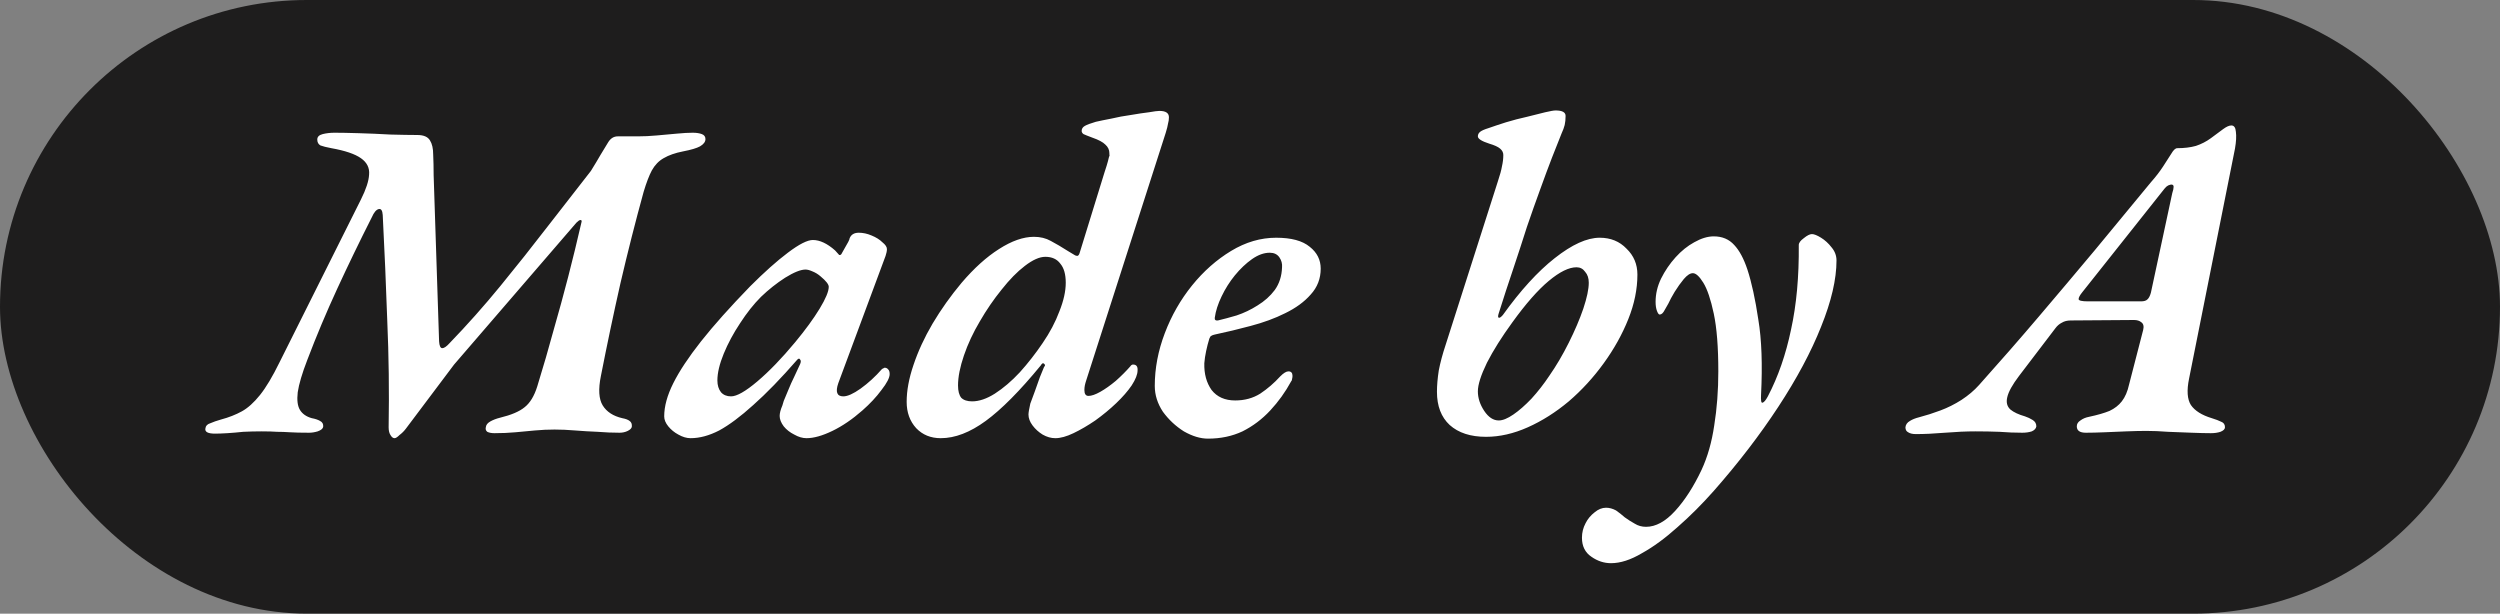
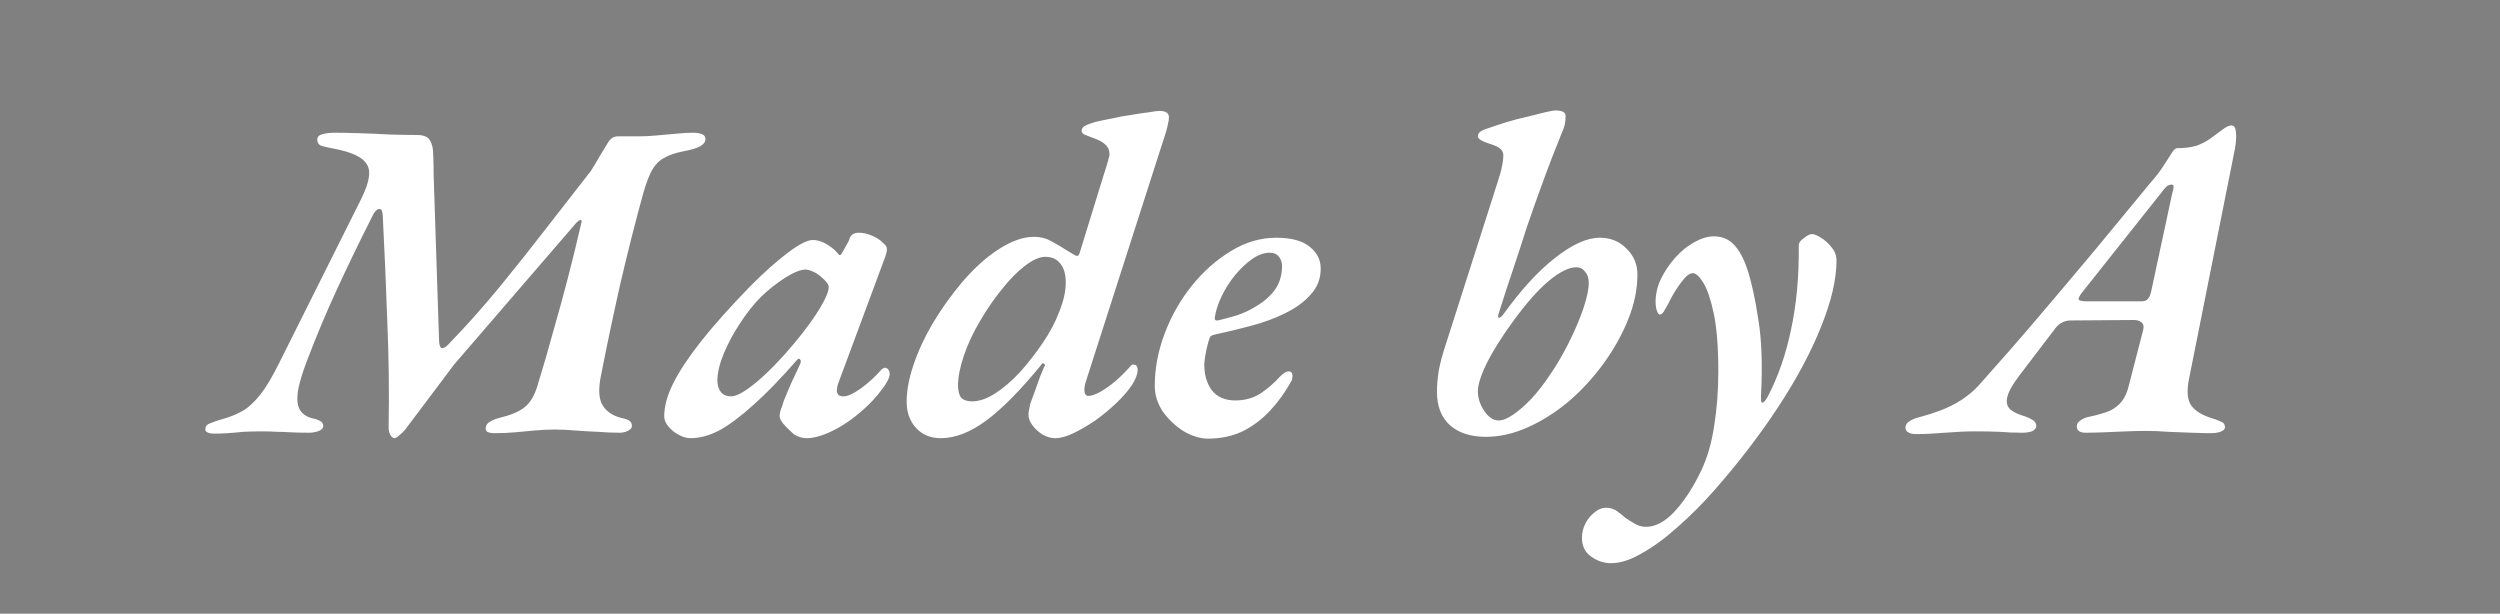
<svg xmlns="http://www.w3.org/2000/svg" width="110" height="27" viewBox="0 0 110 27" fill="none">
  <rect x="0" y="0" width="110" height="27" fill="#808080" stroke="none" />
-   <rect width="110" height="27" rx="13.5" fill="#1E1D1D" />
-   <path d="M17.36 19.28C17.293 19.28 17.233 19.233 17.18 19.14C17.127 19.06 17.1 18.947 17.1 18.8C17.127 17.213 17.107 15.653 17.04 14.12C16.987 12.573 16.92 11.02 16.84 9.46C16.827 9.26 16.767 9.173 16.66 9.2C16.553 9.227 16.453 9.347 16.36 9.56C15.827 10.613 15.32 11.66 14.84 12.7C14.36 13.74 13.92 14.787 13.52 15.84C13.293 16.427 13.153 16.9 13.1 17.26C13.06 17.607 13.093 17.867 13.2 18.04C13.307 18.213 13.48 18.333 13.72 18.4C13.867 18.427 13.987 18.467 14.08 18.52C14.187 18.573 14.233 18.66 14.22 18.78C14.207 18.86 14.127 18.927 13.98 18.98C13.847 19.02 13.72 19.04 13.6 19.04C13.24 19.04 12.96 19.033 12.76 19.02C12.56 19.007 12.373 19 12.2 19C12.027 18.987 11.793 18.98 11.5 18.98C11.233 18.98 10.967 18.987 10.7 19C10.447 19.027 10.213 19.047 10 19.06C9.787 19.073 9.607 19.08 9.46 19.08C9.14 19.08 9 19 9.04 18.84C9.053 18.733 9.127 18.66 9.26 18.62C9.38 18.567 9.533 18.513 9.72 18.46C10.067 18.367 10.373 18.247 10.64 18.1C10.907 17.953 11.173 17.713 11.44 17.38C11.707 17.047 11.993 16.567 12.3 15.94L15.88 8.78C16.107 8.327 16.227 7.96 16.24 7.68C16.267 7.387 16.147 7.147 15.88 6.96C15.613 6.773 15.18 6.627 14.58 6.52C14.367 6.48 14.207 6.44 14.1 6.4C14.007 6.347 13.96 6.26 13.96 6.14C13.96 6.02 14.04 5.94 14.2 5.9C14.36 5.86 14.533 5.84 14.72 5.84C14.987 5.84 15.34 5.847 15.78 5.86C16.233 5.873 16.7 5.893 17.18 5.92C17.66 5.933 18.053 5.94 18.36 5.94C18.64 5.94 18.827 6.02 18.92 6.18C19.013 6.327 19.06 6.533 19.06 6.8C19.073 7.067 19.08 7.367 19.08 7.7L19.32 15.02C19.333 15.22 19.38 15.32 19.46 15.32C19.54 15.32 19.647 15.247 19.78 15.1C20.553 14.3 21.3 13.46 22.02 12.58C22.74 11.7 23.433 10.827 24.1 9.96C24.78 9.093 25.413 8.28 26 7.52C26.173 7.24 26.313 7.007 26.42 6.82C26.54 6.62 26.653 6.433 26.76 6.26C26.867 6.087 27.007 6 27.18 6H28.06C28.327 6 28.607 5.987 28.9 5.96C29.207 5.933 29.5 5.907 29.78 5.88C30.06 5.853 30.293 5.84 30.48 5.84C30.64 5.84 30.773 5.86 30.88 5.9C30.987 5.94 31.04 6.013 31.04 6.12C31.04 6.24 30.96 6.347 30.8 6.44C30.653 6.52 30.407 6.593 30.06 6.66C29.713 6.727 29.427 6.827 29.2 6.96C28.987 7.08 28.813 7.26 28.68 7.5C28.56 7.727 28.44 8.04 28.32 8.44C27.96 9.747 27.62 11.087 27.3 12.46C26.993 13.82 26.707 15.18 26.44 16.54C26.32 17.127 26.347 17.56 26.52 17.84C26.693 18.12 26.98 18.307 27.38 18.4C27.527 18.427 27.633 18.467 27.7 18.52C27.78 18.573 27.813 18.66 27.8 18.78C27.787 18.847 27.727 18.907 27.62 18.96C27.513 19.013 27.393 19.04 27.26 19.04C26.953 19.04 26.633 19.027 26.3 19C25.967 18.987 25.633 18.967 25.3 18.94C24.98 18.913 24.68 18.9 24.4 18.9C24.12 18.9 23.833 18.913 23.54 18.94C23.26 18.967 22.973 18.993 22.68 19.02C22.387 19.047 22.08 19.06 21.76 19.06C21.627 19.06 21.52 19.04 21.44 19C21.373 18.947 21.353 18.873 21.38 18.78C21.393 18.687 21.46 18.607 21.58 18.54C21.7 18.473 21.84 18.42 22 18.38C22.493 18.26 22.853 18.107 23.08 17.92C23.32 17.733 23.507 17.427 23.64 17C23.907 16.133 24.147 15.307 24.36 14.52C24.587 13.733 24.8 12.953 25 12.18C25.2 11.407 25.393 10.613 25.58 9.8C25.607 9.72 25.593 9.68 25.54 9.68C25.5 9.68 25.44 9.72 25.36 9.8L19.98 16.04L17.86 18.86C17.78 18.967 17.687 19.06 17.58 19.14C17.487 19.233 17.413 19.28 17.36 19.28ZM30.385 19.28C30.212 19.28 30.032 19.227 29.845 19.12C29.672 19.027 29.525 18.907 29.405 18.76C29.285 18.613 29.225 18.467 29.225 18.32C29.225 17.88 29.358 17.393 29.625 16.86C29.892 16.327 30.299 15.713 30.845 15.02C31.405 14.313 32.125 13.507 33.005 12.6C33.632 11.973 34.185 11.48 34.665 11.12C35.158 10.747 35.525 10.56 35.765 10.56C36.072 10.56 36.398 10.713 36.745 11.02C36.865 11.153 36.925 11.22 36.925 11.22C36.925 11.22 36.932 11.22 36.945 11.22C36.972 11.22 36.992 11.213 37.005 11.2C37.019 11.187 37.038 11.153 37.065 11.1C37.199 10.86 37.285 10.707 37.325 10.64C37.365 10.56 37.385 10.507 37.385 10.48C37.452 10.32 37.585 10.24 37.785 10.24C37.972 10.24 38.158 10.28 38.345 10.36C38.545 10.44 38.705 10.54 38.825 10.66C38.959 10.767 39.025 10.867 39.025 10.96C39.025 11.04 39.005 11.14 38.965 11.26L36.885 16.86C36.752 17.247 36.825 17.44 37.105 17.44C37.292 17.44 37.545 17.327 37.865 17.1C38.199 16.86 38.512 16.573 38.805 16.24C38.845 16.213 38.872 16.2 38.885 16.2C38.898 16.187 38.912 16.18 38.925 16.18C38.992 16.18 39.045 16.207 39.085 16.26C39.125 16.3 39.145 16.367 39.145 16.46C39.145 16.62 39.025 16.853 38.785 17.16C38.559 17.467 38.279 17.767 37.945 18.06C37.505 18.447 37.065 18.747 36.625 18.96C36.185 19.173 35.805 19.28 35.485 19.28C35.312 19.28 35.132 19.227 34.945 19.12C34.758 19.027 34.605 18.907 34.485 18.76C34.365 18.6 34.305 18.447 34.305 18.3C34.305 18.18 34.345 18.027 34.425 17.84C34.425 17.827 34.445 17.76 34.485 17.64C34.538 17.507 34.605 17.347 34.685 17.16C34.765 16.96 34.852 16.767 34.945 16.58C35.038 16.38 35.125 16.193 35.205 16.02C35.245 15.927 35.245 15.86 35.205 15.82C35.178 15.767 35.139 15.767 35.085 15.82C34.365 16.647 33.718 17.313 33.145 17.82C32.585 18.327 32.085 18.7 31.645 18.94C31.205 19.167 30.785 19.28 30.385 19.28ZM32.165 17.44C32.419 17.44 32.805 17.22 33.325 16.78C33.845 16.34 34.398 15.767 34.985 15.06C35.438 14.513 35.798 14.02 36.065 13.58C36.332 13.14 36.465 12.82 36.465 12.62C36.465 12.513 36.345 12.36 36.105 12.16C35.998 12.067 35.879 11.993 35.745 11.94C35.625 11.887 35.525 11.86 35.445 11.86C35.232 11.86 34.932 11.98 34.545 12.22C34.172 12.46 33.819 12.74 33.485 13.06C33.165 13.38 32.858 13.767 32.565 14.22C32.272 14.66 32.032 15.107 31.845 15.56C31.659 16.013 31.565 16.407 31.565 16.74C31.565 16.953 31.619 17.127 31.725 17.26C31.832 17.38 31.979 17.44 32.165 17.44ZM41.393 19.28C40.953 19.28 40.593 19.133 40.313 18.84C40.033 18.533 39.893 18.147 39.893 17.68C39.893 17.187 39.993 16.647 40.193 16.06C40.393 15.46 40.673 14.853 41.033 14.24C41.406 13.613 41.833 13.013 42.313 12.44C42.86 11.8 43.406 11.307 43.953 10.96C44.513 10.6 45.026 10.42 45.493 10.42C45.773 10.42 46.02 10.48 46.233 10.6C46.46 10.72 46.72 10.873 47.013 11.06C47.173 11.153 47.273 11.213 47.313 11.24C47.353 11.253 47.38 11.26 47.393 11.26C47.446 11.26 47.486 11.207 47.513 11.1L48.593 7.6C48.673 7.36 48.726 7.187 48.753 7.08C48.78 6.96 48.8 6.887 48.813 6.86C48.826 6.833 48.826 6.813 48.813 6.8C48.813 6.787 48.813 6.767 48.813 6.74C48.813 6.593 48.753 6.467 48.633 6.36C48.526 6.253 48.34 6.153 48.073 6.06C47.86 5.98 47.726 5.927 47.673 5.9C47.62 5.86 47.593 5.813 47.593 5.76C47.593 5.667 47.64 5.593 47.733 5.54C47.826 5.487 47.986 5.427 48.213 5.36C48.386 5.32 48.613 5.273 48.893 5.22C49.173 5.153 49.46 5.1 49.753 5.06C50.06 5.007 50.326 4.967 50.553 4.94C50.78 4.9 50.933 4.88 51.013 4.88C51.293 4.88 51.433 4.973 51.433 5.16C51.433 5.253 51.42 5.347 51.393 5.44C51.38 5.533 51.346 5.667 51.293 5.84L47.793 16.74C47.766 16.82 47.746 16.893 47.733 16.96C47.72 17.027 47.713 17.093 47.713 17.16C47.713 17.333 47.773 17.42 47.893 17.42C48.026 17.42 48.2 17.36 48.413 17.24C48.626 17.12 48.853 16.96 49.093 16.76C49.333 16.547 49.546 16.333 49.733 16.12C49.76 16.08 49.78 16.06 49.793 16.06C49.806 16.047 49.826 16.04 49.853 16.04C50 16.04 50.066 16.127 50.053 16.3C50.053 16.473 49.966 16.693 49.793 16.96C49.62 17.213 49.393 17.473 49.113 17.74C48.833 18.007 48.526 18.26 48.193 18.5C47.86 18.727 47.54 18.913 47.233 19.06C46.926 19.207 46.66 19.28 46.433 19.28C46.246 19.28 46.06 19.227 45.873 19.12C45.7 19.013 45.553 18.88 45.433 18.72C45.313 18.56 45.253 18.4 45.253 18.24C45.253 18.16 45.28 18 45.333 17.76C45.386 17.613 45.453 17.433 45.533 17.22C45.613 17.007 45.686 16.8 45.753 16.6C45.833 16.4 45.893 16.253 45.933 16.16C45.986 16.067 45.993 16.08 45.953 16.2C45.993 16.093 45.986 16.027 45.933 16C45.893 15.96 45.846 15.987 45.793 16.08C44.873 17.2 44.066 18.013 43.373 18.52C42.68 19.027 42.02 19.28 41.393 19.28ZM42.773 17.66C43.08 17.66 43.413 17.547 43.773 17.32C44.146 17.08 44.513 16.767 44.873 16.38C45.233 15.98 45.566 15.553 45.873 15.1C46.193 14.633 46.44 14.167 46.613 13.7C46.8 13.233 46.893 12.813 46.893 12.44C46.893 12.067 46.813 11.787 46.653 11.6C46.506 11.4 46.286 11.3 45.993 11.3C45.74 11.3 45.44 11.433 45.093 11.7C44.76 11.953 44.42 12.3 44.073 12.74C43.726 13.167 43.406 13.633 43.113 14.14C42.82 14.633 42.586 15.133 42.413 15.64C42.24 16.147 42.153 16.587 42.153 16.96C42.153 17.2 42.2 17.38 42.293 17.5C42.4 17.607 42.56 17.66 42.773 17.66ZM53.151 19.3C52.817 19.3 52.464 19.193 52.09 18.98C51.73 18.753 51.424 18.467 51.17 18.12C50.931 17.76 50.81 17.38 50.81 16.98C50.81 16.207 50.957 15.433 51.251 14.66C51.544 13.887 51.944 13.187 52.45 12.56C52.957 11.933 53.531 11.427 54.17 11.04C54.81 10.653 55.471 10.46 56.151 10.46C56.817 10.46 57.31 10.593 57.63 10.86C57.95 11.113 58.111 11.433 58.111 11.82C58.111 12.26 57.964 12.64 57.67 12.96C57.391 13.28 57.017 13.553 56.55 13.78C56.097 14.007 55.59 14.193 55.031 14.34C54.484 14.487 53.957 14.613 53.45 14.72C53.384 14.733 53.331 14.753 53.291 14.78C53.264 14.793 53.237 14.833 53.211 14.9C53.157 15.073 53.111 15.253 53.071 15.44C53.031 15.627 53.004 15.807 52.99 15.98C52.977 16.447 53.084 16.84 53.31 17.16C53.55 17.467 53.897 17.62 54.35 17.62C54.764 17.62 55.13 17.52 55.45 17.32C55.77 17.107 56.064 16.853 56.331 16.56C56.477 16.413 56.597 16.34 56.691 16.34C56.81 16.34 56.87 16.407 56.87 16.54C56.87 16.58 56.864 16.627 56.85 16.68C56.85 16.72 56.837 16.753 56.81 16.78C56.557 17.247 56.251 17.673 55.891 18.06C55.531 18.447 55.124 18.753 54.67 18.98C54.217 19.193 53.711 19.3 53.151 19.3ZM53.59 14.1C53.817 14.047 54.09 13.973 54.41 13.88C54.73 13.773 55.037 13.627 55.331 13.44C55.637 13.253 55.891 13.027 56.09 12.76C56.291 12.48 56.397 12.147 56.41 11.76C56.424 11.6 56.384 11.453 56.291 11.32C56.197 11.187 56.057 11.12 55.87 11.12C55.617 11.12 55.357 11.213 55.09 11.4C54.824 11.587 54.571 11.827 54.331 12.12C54.104 12.4 53.91 12.707 53.751 13.04C53.59 13.373 53.49 13.687 53.45 13.98C53.437 14.073 53.484 14.113 53.59 14.1ZM65.386 19.22C64.706 19.22 64.173 19.047 63.786 18.7C63.413 18.353 63.226 17.867 63.226 17.24C63.226 16.96 63.253 16.647 63.306 16.3C63.373 15.953 63.473 15.58 63.606 15.18L65.906 7.98C66 7.7 66.06 7.48 66.086 7.32C66.126 7.147 66.146 6.98 66.146 6.82C66.146 6.713 66.1 6.62 66.006 6.54C65.913 6.46 65.753 6.387 65.526 6.32C65.193 6.213 65.026 6.107 65.026 6C65.026 5.92 65.06 5.853 65.126 5.8C65.193 5.747 65.313 5.693 65.486 5.64C65.713 5.56 65.973 5.473 66.266 5.38C66.573 5.287 66.88 5.207 67.186 5.14C67.493 5.06 67.76 4.993 67.986 4.94C68.213 4.887 68.366 4.86 68.446 4.86C68.74 4.86 68.886 4.94 68.886 5.1C68.886 5.247 68.873 5.38 68.846 5.5C68.82 5.607 68.773 5.733 68.706 5.88C68.586 6.173 68.446 6.527 68.286 6.94C68.126 7.353 67.953 7.82 67.766 8.34C67.58 8.847 67.386 9.393 67.186 9.98C67 10.567 66.8 11.18 66.586 11.82C66.373 12.447 66.16 13.1 65.946 13.78C65.906 13.9 65.906 13.967 65.946 13.98C65.986 13.993 66.046 13.953 66.126 13.86C66.9 12.78 67.66 11.947 68.406 11.36C69.166 10.76 69.826 10.46 70.386 10.46C70.866 10.46 71.26 10.62 71.566 10.94C71.886 11.247 72.046 11.627 72.046 12.08C72.046 12.72 71.913 13.373 71.646 14.04C71.38 14.707 71.02 15.353 70.566 15.98C70.113 16.607 69.6 17.167 69.026 17.66C68.453 18.14 67.853 18.52 67.226 18.8C66.6 19.08 65.986 19.22 65.386 19.22ZM65.946 18.5C66.12 18.5 66.333 18.413 66.586 18.24C66.84 18.067 67.106 17.833 67.386 17.54C67.666 17.233 67.926 16.9 68.166 16.54C68.473 16.1 68.76 15.613 69.026 15.08C69.293 14.547 69.506 14.047 69.666 13.58C69.826 13.1 69.906 12.72 69.906 12.44C69.906 12.24 69.853 12.08 69.746 11.96C69.653 11.827 69.526 11.76 69.366 11.76C69.033 11.76 68.626 11.96 68.146 12.36C67.666 12.76 67.133 13.367 66.546 14.18C66.08 14.82 65.706 15.413 65.426 15.96C65.16 16.507 65.026 16.927 65.026 17.22C65.026 17.513 65.12 17.8 65.306 18.08C65.493 18.36 65.706 18.5 65.946 18.5ZM70.886 24.78C70.579 24.78 70.293 24.687 70.026 24.5C69.746 24.313 69.606 24.033 69.606 23.66C69.606 23.433 69.659 23.22 69.766 23.02C69.859 22.833 69.993 22.673 70.166 22.54C70.326 22.407 70.493 22.34 70.666 22.34C70.813 22.34 70.959 22.38 71.106 22.46C71.239 22.553 71.366 22.653 71.486 22.76C71.633 22.867 71.779 22.96 71.926 23.04C72.073 23.133 72.239 23.18 72.426 23.18C72.853 23.18 73.279 22.947 73.706 22.48C74.133 22.013 74.519 21.413 74.866 20.68C75.133 20.107 75.319 19.453 75.426 18.72C75.546 17.973 75.606 17.18 75.606 16.34C75.606 15.273 75.539 14.427 75.406 13.8C75.273 13.173 75.119 12.72 74.946 12.44C74.773 12.16 74.619 12.02 74.486 12.02C74.366 12.02 74.233 12.107 74.086 12.28C73.953 12.44 73.819 12.627 73.686 12.84C73.566 13.04 73.473 13.213 73.406 13.36C73.379 13.413 73.326 13.507 73.246 13.64C73.179 13.773 73.106 13.84 73.026 13.84C72.986 13.84 72.946 13.787 72.906 13.68C72.866 13.573 72.846 13.44 72.846 13.28C72.846 12.933 72.926 12.593 73.086 12.26C73.259 11.913 73.473 11.6 73.726 11.32C73.979 11.04 74.253 10.82 74.546 10.66C74.853 10.487 75.139 10.4 75.406 10.4C75.779 10.4 76.079 10.527 76.306 10.78C76.533 11.02 76.726 11.38 76.886 11.86C77.073 12.433 77.233 13.167 77.366 14.06C77.513 14.94 77.553 16.047 77.486 17.38C77.473 17.62 77.493 17.733 77.546 17.72C77.613 17.707 77.693 17.613 77.786 17.44C78.239 16.573 78.579 15.593 78.806 14.5C79.046 13.407 79.159 12.167 79.146 10.78C79.146 10.687 79.219 10.587 79.366 10.48C79.513 10.36 79.633 10.3 79.726 10.3C79.819 10.3 79.953 10.353 80.126 10.46C80.299 10.567 80.453 10.707 80.586 10.88C80.733 11.053 80.806 11.247 80.806 11.46C80.806 12.287 80.579 13.26 80.126 14.38C79.686 15.487 79.059 16.66 78.246 17.9C77.433 19.14 76.486 20.373 75.406 21.6C74.899 22.173 74.373 22.7 73.826 23.18C73.279 23.673 72.753 24.06 72.246 24.34C71.753 24.633 71.299 24.78 70.886 24.78ZM84.299 19.1C84.152 19.1 84.039 19.073 83.959 19.02C83.879 18.98 83.839 18.907 83.839 18.8C83.852 18.68 83.919 18.587 84.039 18.52C84.145 18.453 84.279 18.4 84.439 18.36C84.745 18.28 85.059 18.18 85.379 18.06C85.699 17.94 86.005 17.787 86.299 17.6C86.605 17.4 86.865 17.18 87.079 16.94C87.999 15.913 88.872 14.913 89.699 13.94C90.539 12.953 91.365 11.973 92.179 11C92.992 10.013 93.812 9.02 94.639 8.02C94.852 7.78 95.032 7.547 95.179 7.32C95.325 7.093 95.445 6.907 95.539 6.76C95.632 6.6 95.719 6.52 95.799 6.52C96.105 6.52 96.379 6.487 96.619 6.42C96.859 6.34 97.079 6.227 97.279 6.08C97.492 5.92 97.672 5.787 97.819 5.68C97.965 5.573 98.085 5.52 98.179 5.52C98.299 5.52 98.365 5.613 98.379 5.8C98.405 5.987 98.392 6.233 98.339 6.54L96.319 16.66C96.212 17.18 96.239 17.567 96.399 17.82C96.572 18.073 96.879 18.267 97.319 18.4C97.492 18.453 97.632 18.507 97.739 18.56C97.845 18.6 97.899 18.68 97.899 18.8C97.899 18.88 97.832 18.947 97.699 19C97.579 19.04 97.439 19.06 97.279 19.06C97.052 19.06 96.772 19.053 96.439 19.04C96.105 19.027 95.759 19.013 95.399 19C95.052 18.973 94.732 18.96 94.439 18.96C94.185 18.96 93.892 18.967 93.559 18.98C93.239 18.993 92.919 19.007 92.599 19.02C92.292 19.033 92.019 19.04 91.779 19.04C91.512 19.04 91.379 18.947 91.379 18.76C91.379 18.653 91.432 18.567 91.539 18.5C91.645 18.42 91.772 18.367 91.919 18.34C92.292 18.26 92.592 18.173 92.819 18.08C93.045 17.973 93.225 17.833 93.359 17.66C93.505 17.473 93.612 17.227 93.679 16.92L94.299 14.52C94.339 14.36 94.312 14.247 94.219 14.18C94.139 14.113 94.032 14.08 93.899 14.08L91.119 14.1C90.959 14.1 90.825 14.133 90.719 14.2C90.612 14.253 90.519 14.333 90.439 14.44L88.839 16.54C88.545 16.927 88.372 17.24 88.319 17.48C88.265 17.707 88.312 17.887 88.459 18.02C88.605 18.14 88.819 18.24 89.099 18.32C89.219 18.36 89.332 18.413 89.439 18.48C89.545 18.547 89.599 18.64 89.599 18.76C89.585 18.853 89.519 18.927 89.399 18.98C89.279 19.02 89.139 19.04 88.979 19.04C88.659 19.04 88.325 19.027 87.979 19C87.645 18.987 87.292 18.98 86.919 18.98C86.519 18.98 86.072 19 85.579 19.04C85.099 19.08 84.672 19.1 84.299 19.1ZM91.879 13.26H94.199C94.332 13.26 94.425 13.233 94.479 13.18C94.545 13.127 94.599 13.027 94.639 12.88L95.579 8.5C95.619 8.38 95.639 8.287 95.639 8.22C95.639 8.153 95.605 8.12 95.539 8.12C95.512 8.12 95.465 8.133 95.399 8.16C95.345 8.187 95.292 8.233 95.239 8.3L91.619 12.86C91.512 12.993 91.459 13.093 91.459 13.16C91.459 13.227 91.599 13.26 91.879 13.26Z" fill="white" />
+   <path d="M17.36 19.28C17.293 19.28 17.233 19.233 17.18 19.14C17.127 19.06 17.1 18.947 17.1 18.8C17.127 17.213 17.107 15.653 17.04 14.12C16.987 12.573 16.92 11.02 16.84 9.46C16.827 9.26 16.767 9.173 16.66 9.2C16.553 9.227 16.453 9.347 16.36 9.56C15.827 10.613 15.32 11.66 14.84 12.7C14.36 13.74 13.92 14.787 13.52 15.84C13.293 16.427 13.153 16.9 13.1 17.26C13.06 17.607 13.093 17.867 13.2 18.04C13.307 18.213 13.48 18.333 13.72 18.4C13.867 18.427 13.987 18.467 14.08 18.52C14.187 18.573 14.233 18.66 14.22 18.78C14.207 18.86 14.127 18.927 13.98 18.98C13.847 19.02 13.72 19.04 13.6 19.04C13.24 19.04 12.96 19.033 12.76 19.02C12.56 19.007 12.373 19 12.2 19C12.027 18.987 11.793 18.98 11.5 18.98C11.233 18.98 10.967 18.987 10.7 19C10.447 19.027 10.213 19.047 10 19.06C9.787 19.073 9.607 19.08 9.46 19.08C9.14 19.08 9 19 9.04 18.84C9.053 18.733 9.127 18.66 9.26 18.62C9.38 18.567 9.533 18.513 9.72 18.46C10.067 18.367 10.373 18.247 10.64 18.1C10.907 17.953 11.173 17.713 11.44 17.38C11.707 17.047 11.993 16.567 12.3 15.94L15.88 8.78C16.107 8.327 16.227 7.96 16.24 7.68C16.267 7.387 16.147 7.147 15.88 6.96C15.613 6.773 15.18 6.627 14.58 6.52C14.367 6.48 14.207 6.44 14.1 6.4C14.007 6.347 13.96 6.26 13.96 6.14C13.96 6.02 14.04 5.94 14.2 5.9C14.36 5.86 14.533 5.84 14.72 5.84C14.987 5.84 15.34 5.847 15.78 5.86C16.233 5.873 16.7 5.893 17.18 5.92C17.66 5.933 18.053 5.94 18.36 5.94C18.64 5.94 18.827 6.02 18.92 6.18C19.013 6.327 19.06 6.533 19.06 6.8C19.073 7.067 19.08 7.367 19.08 7.7L19.32 15.02C19.333 15.22 19.38 15.32 19.46 15.32C19.54 15.32 19.647 15.247 19.78 15.1C20.553 14.3 21.3 13.46 22.02 12.58C22.74 11.7 23.433 10.827 24.1 9.96C24.78 9.093 25.413 8.28 26 7.52C26.173 7.24 26.313 7.007 26.42 6.82C26.54 6.62 26.653 6.433 26.76 6.26C26.867 6.087 27.007 6 27.18 6H28.06C28.327 6 28.607 5.987 28.9 5.96C29.207 5.933 29.5 5.907 29.78 5.88C30.06 5.853 30.293 5.84 30.48 5.84C30.64 5.84 30.773 5.86 30.88 5.9C30.987 5.94 31.04 6.013 31.04 6.12C31.04 6.24 30.96 6.347 30.8 6.44C30.653 6.52 30.407 6.593 30.06 6.66C29.713 6.727 29.427 6.827 29.2 6.96C28.987 7.08 28.813 7.26 28.68 7.5C28.56 7.727 28.44 8.04 28.32 8.44C27.96 9.747 27.62 11.087 27.3 12.46C26.993 13.82 26.707 15.18 26.44 16.54C26.32 17.127 26.347 17.56 26.52 17.84C26.693 18.12 26.98 18.307 27.38 18.4C27.527 18.427 27.633 18.467 27.7 18.52C27.78 18.573 27.813 18.66 27.8 18.78C27.787 18.847 27.727 18.907 27.62 18.96C27.513 19.013 27.393 19.04 27.26 19.04C26.953 19.04 26.633 19.027 26.3 19C25.967 18.987 25.633 18.967 25.3 18.94C24.98 18.913 24.68 18.9 24.4 18.9C24.12 18.9 23.833 18.913 23.54 18.94C23.26 18.967 22.973 18.993 22.68 19.02C22.387 19.047 22.08 19.06 21.76 19.06C21.627 19.06 21.52 19.04 21.44 19C21.373 18.947 21.353 18.873 21.38 18.78C21.393 18.687 21.46 18.607 21.58 18.54C21.7 18.473 21.84 18.42 22 18.38C22.493 18.26 22.853 18.107 23.08 17.92C23.32 17.733 23.507 17.427 23.64 17C23.907 16.133 24.147 15.307 24.36 14.52C24.587 13.733 24.8 12.953 25 12.18C25.2 11.407 25.393 10.613 25.58 9.8C25.607 9.72 25.593 9.68 25.54 9.68C25.5 9.68 25.44 9.72 25.36 9.8L19.98 16.04L17.86 18.86C17.78 18.967 17.687 19.06 17.58 19.14C17.487 19.233 17.413 19.28 17.36 19.28ZM30.385 19.28C30.212 19.28 30.032 19.227 29.845 19.12C29.672 19.027 29.525 18.907 29.405 18.76C29.285 18.613 29.225 18.467 29.225 18.32C29.225 17.88 29.358 17.393 29.625 16.86C29.892 16.327 30.299 15.713 30.845 15.02C31.405 14.313 32.125 13.507 33.005 12.6C33.632 11.973 34.185 11.48 34.665 11.12C35.158 10.747 35.525 10.56 35.765 10.56C36.072 10.56 36.398 10.713 36.745 11.02C36.865 11.153 36.925 11.22 36.925 11.22C36.925 11.22 36.932 11.22 36.945 11.22C36.972 11.22 36.992 11.213 37.005 11.2C37.019 11.187 37.038 11.153 37.065 11.1C37.199 10.86 37.285 10.707 37.325 10.64C37.365 10.56 37.385 10.507 37.385 10.48C37.452 10.32 37.585 10.24 37.785 10.24C37.972 10.24 38.158 10.28 38.345 10.36C38.545 10.44 38.705 10.54 38.825 10.66C38.959 10.767 39.025 10.867 39.025 10.96C39.025 11.04 39.005 11.14 38.965 11.26L36.885 16.86C36.752 17.247 36.825 17.44 37.105 17.44C37.292 17.44 37.545 17.327 37.865 17.1C38.199 16.86 38.512 16.573 38.805 16.24C38.845 16.213 38.872 16.2 38.885 16.2C38.898 16.187 38.912 16.18 38.925 16.18C38.992 16.18 39.045 16.207 39.085 16.26C39.125 16.3 39.145 16.367 39.145 16.46C39.145 16.62 39.025 16.853 38.785 17.16C38.559 17.467 38.279 17.767 37.945 18.06C37.505 18.447 37.065 18.747 36.625 18.96C36.185 19.173 35.805 19.28 35.485 19.28C35.312 19.28 35.132 19.227 34.945 19.12C34.365 18.6 34.305 18.447 34.305 18.3C34.305 18.18 34.345 18.027 34.425 17.84C34.425 17.827 34.445 17.76 34.485 17.64C34.538 17.507 34.605 17.347 34.685 17.16C34.765 16.96 34.852 16.767 34.945 16.58C35.038 16.38 35.125 16.193 35.205 16.02C35.245 15.927 35.245 15.86 35.205 15.82C35.178 15.767 35.139 15.767 35.085 15.82C34.365 16.647 33.718 17.313 33.145 17.82C32.585 18.327 32.085 18.7 31.645 18.94C31.205 19.167 30.785 19.28 30.385 19.28ZM32.165 17.44C32.419 17.44 32.805 17.22 33.325 16.78C33.845 16.34 34.398 15.767 34.985 15.06C35.438 14.513 35.798 14.02 36.065 13.58C36.332 13.14 36.465 12.82 36.465 12.62C36.465 12.513 36.345 12.36 36.105 12.16C35.998 12.067 35.879 11.993 35.745 11.94C35.625 11.887 35.525 11.86 35.445 11.86C35.232 11.86 34.932 11.98 34.545 12.22C34.172 12.46 33.819 12.74 33.485 13.06C33.165 13.38 32.858 13.767 32.565 14.22C32.272 14.66 32.032 15.107 31.845 15.56C31.659 16.013 31.565 16.407 31.565 16.74C31.565 16.953 31.619 17.127 31.725 17.26C31.832 17.38 31.979 17.44 32.165 17.44ZM41.393 19.28C40.953 19.28 40.593 19.133 40.313 18.84C40.033 18.533 39.893 18.147 39.893 17.68C39.893 17.187 39.993 16.647 40.193 16.06C40.393 15.46 40.673 14.853 41.033 14.24C41.406 13.613 41.833 13.013 42.313 12.44C42.86 11.8 43.406 11.307 43.953 10.96C44.513 10.6 45.026 10.42 45.493 10.42C45.773 10.42 46.02 10.48 46.233 10.6C46.46 10.72 46.72 10.873 47.013 11.06C47.173 11.153 47.273 11.213 47.313 11.24C47.353 11.253 47.38 11.26 47.393 11.26C47.446 11.26 47.486 11.207 47.513 11.1L48.593 7.6C48.673 7.36 48.726 7.187 48.753 7.08C48.78 6.96 48.8 6.887 48.813 6.86C48.826 6.833 48.826 6.813 48.813 6.8C48.813 6.787 48.813 6.767 48.813 6.74C48.813 6.593 48.753 6.467 48.633 6.36C48.526 6.253 48.34 6.153 48.073 6.06C47.86 5.98 47.726 5.927 47.673 5.9C47.62 5.86 47.593 5.813 47.593 5.76C47.593 5.667 47.64 5.593 47.733 5.54C47.826 5.487 47.986 5.427 48.213 5.36C48.386 5.32 48.613 5.273 48.893 5.22C49.173 5.153 49.46 5.1 49.753 5.06C50.06 5.007 50.326 4.967 50.553 4.94C50.78 4.9 50.933 4.88 51.013 4.88C51.293 4.88 51.433 4.973 51.433 5.16C51.433 5.253 51.42 5.347 51.393 5.44C51.38 5.533 51.346 5.667 51.293 5.84L47.793 16.74C47.766 16.82 47.746 16.893 47.733 16.96C47.72 17.027 47.713 17.093 47.713 17.16C47.713 17.333 47.773 17.42 47.893 17.42C48.026 17.42 48.2 17.36 48.413 17.24C48.626 17.12 48.853 16.96 49.093 16.76C49.333 16.547 49.546 16.333 49.733 16.12C49.76 16.08 49.78 16.06 49.793 16.06C49.806 16.047 49.826 16.04 49.853 16.04C50 16.04 50.066 16.127 50.053 16.3C50.053 16.473 49.966 16.693 49.793 16.96C49.62 17.213 49.393 17.473 49.113 17.74C48.833 18.007 48.526 18.26 48.193 18.5C47.86 18.727 47.54 18.913 47.233 19.06C46.926 19.207 46.66 19.28 46.433 19.28C46.246 19.28 46.06 19.227 45.873 19.12C45.7 19.013 45.553 18.88 45.433 18.72C45.313 18.56 45.253 18.4 45.253 18.24C45.253 18.16 45.28 18 45.333 17.76C45.386 17.613 45.453 17.433 45.533 17.22C45.613 17.007 45.686 16.8 45.753 16.6C45.833 16.4 45.893 16.253 45.933 16.16C45.986 16.067 45.993 16.08 45.953 16.2C45.993 16.093 45.986 16.027 45.933 16C45.893 15.96 45.846 15.987 45.793 16.08C44.873 17.2 44.066 18.013 43.373 18.52C42.68 19.027 42.02 19.28 41.393 19.28ZM42.773 17.66C43.08 17.66 43.413 17.547 43.773 17.32C44.146 17.08 44.513 16.767 44.873 16.38C45.233 15.98 45.566 15.553 45.873 15.1C46.193 14.633 46.44 14.167 46.613 13.7C46.8 13.233 46.893 12.813 46.893 12.44C46.893 12.067 46.813 11.787 46.653 11.6C46.506 11.4 46.286 11.3 45.993 11.3C45.74 11.3 45.44 11.433 45.093 11.7C44.76 11.953 44.42 12.3 44.073 12.74C43.726 13.167 43.406 13.633 43.113 14.14C42.82 14.633 42.586 15.133 42.413 15.64C42.24 16.147 42.153 16.587 42.153 16.96C42.153 17.2 42.2 17.38 42.293 17.5C42.4 17.607 42.56 17.66 42.773 17.66ZM53.151 19.3C52.817 19.3 52.464 19.193 52.09 18.98C51.73 18.753 51.424 18.467 51.17 18.12C50.931 17.76 50.81 17.38 50.81 16.98C50.81 16.207 50.957 15.433 51.251 14.66C51.544 13.887 51.944 13.187 52.45 12.56C52.957 11.933 53.531 11.427 54.17 11.04C54.81 10.653 55.471 10.46 56.151 10.46C56.817 10.46 57.31 10.593 57.63 10.86C57.95 11.113 58.111 11.433 58.111 11.82C58.111 12.26 57.964 12.64 57.67 12.96C57.391 13.28 57.017 13.553 56.55 13.78C56.097 14.007 55.59 14.193 55.031 14.34C54.484 14.487 53.957 14.613 53.45 14.72C53.384 14.733 53.331 14.753 53.291 14.78C53.264 14.793 53.237 14.833 53.211 14.9C53.157 15.073 53.111 15.253 53.071 15.44C53.031 15.627 53.004 15.807 52.99 15.98C52.977 16.447 53.084 16.84 53.31 17.16C53.55 17.467 53.897 17.62 54.35 17.62C54.764 17.62 55.13 17.52 55.45 17.32C55.77 17.107 56.064 16.853 56.331 16.56C56.477 16.413 56.597 16.34 56.691 16.34C56.81 16.34 56.87 16.407 56.87 16.54C56.87 16.58 56.864 16.627 56.85 16.68C56.85 16.72 56.837 16.753 56.81 16.78C56.557 17.247 56.251 17.673 55.891 18.06C55.531 18.447 55.124 18.753 54.67 18.98C54.217 19.193 53.711 19.3 53.151 19.3ZM53.59 14.1C53.817 14.047 54.09 13.973 54.41 13.88C54.73 13.773 55.037 13.627 55.331 13.44C55.637 13.253 55.891 13.027 56.09 12.76C56.291 12.48 56.397 12.147 56.41 11.76C56.424 11.6 56.384 11.453 56.291 11.32C56.197 11.187 56.057 11.12 55.87 11.12C55.617 11.12 55.357 11.213 55.09 11.4C54.824 11.587 54.571 11.827 54.331 12.12C54.104 12.4 53.91 12.707 53.751 13.04C53.59 13.373 53.49 13.687 53.45 13.98C53.437 14.073 53.484 14.113 53.59 14.1ZM65.386 19.22C64.706 19.22 64.173 19.047 63.786 18.7C63.413 18.353 63.226 17.867 63.226 17.24C63.226 16.96 63.253 16.647 63.306 16.3C63.373 15.953 63.473 15.58 63.606 15.18L65.906 7.98C66 7.7 66.06 7.48 66.086 7.32C66.126 7.147 66.146 6.98 66.146 6.82C66.146 6.713 66.1 6.62 66.006 6.54C65.913 6.46 65.753 6.387 65.526 6.32C65.193 6.213 65.026 6.107 65.026 6C65.026 5.92 65.06 5.853 65.126 5.8C65.193 5.747 65.313 5.693 65.486 5.64C65.713 5.56 65.973 5.473 66.266 5.38C66.573 5.287 66.88 5.207 67.186 5.14C67.493 5.06 67.76 4.993 67.986 4.94C68.213 4.887 68.366 4.86 68.446 4.86C68.74 4.86 68.886 4.94 68.886 5.1C68.886 5.247 68.873 5.38 68.846 5.5C68.82 5.607 68.773 5.733 68.706 5.88C68.586 6.173 68.446 6.527 68.286 6.94C68.126 7.353 67.953 7.82 67.766 8.34C67.58 8.847 67.386 9.393 67.186 9.98C67 10.567 66.8 11.18 66.586 11.82C66.373 12.447 66.16 13.1 65.946 13.78C65.906 13.9 65.906 13.967 65.946 13.98C65.986 13.993 66.046 13.953 66.126 13.86C66.9 12.78 67.66 11.947 68.406 11.36C69.166 10.76 69.826 10.46 70.386 10.46C70.866 10.46 71.26 10.62 71.566 10.94C71.886 11.247 72.046 11.627 72.046 12.08C72.046 12.72 71.913 13.373 71.646 14.04C71.38 14.707 71.02 15.353 70.566 15.98C70.113 16.607 69.6 17.167 69.026 17.66C68.453 18.14 67.853 18.52 67.226 18.8C66.6 19.08 65.986 19.22 65.386 19.22ZM65.946 18.5C66.12 18.5 66.333 18.413 66.586 18.24C66.84 18.067 67.106 17.833 67.386 17.54C67.666 17.233 67.926 16.9 68.166 16.54C68.473 16.1 68.76 15.613 69.026 15.08C69.293 14.547 69.506 14.047 69.666 13.58C69.826 13.1 69.906 12.72 69.906 12.44C69.906 12.24 69.853 12.08 69.746 11.96C69.653 11.827 69.526 11.76 69.366 11.76C69.033 11.76 68.626 11.96 68.146 12.36C67.666 12.76 67.133 13.367 66.546 14.18C66.08 14.82 65.706 15.413 65.426 15.96C65.16 16.507 65.026 16.927 65.026 17.22C65.026 17.513 65.12 17.8 65.306 18.08C65.493 18.36 65.706 18.5 65.946 18.5ZM70.886 24.78C70.579 24.78 70.293 24.687 70.026 24.5C69.746 24.313 69.606 24.033 69.606 23.66C69.606 23.433 69.659 23.22 69.766 23.02C69.859 22.833 69.993 22.673 70.166 22.54C70.326 22.407 70.493 22.34 70.666 22.34C70.813 22.34 70.959 22.38 71.106 22.46C71.239 22.553 71.366 22.653 71.486 22.76C71.633 22.867 71.779 22.96 71.926 23.04C72.073 23.133 72.239 23.18 72.426 23.18C72.853 23.18 73.279 22.947 73.706 22.48C74.133 22.013 74.519 21.413 74.866 20.68C75.133 20.107 75.319 19.453 75.426 18.72C75.546 17.973 75.606 17.18 75.606 16.34C75.606 15.273 75.539 14.427 75.406 13.8C75.273 13.173 75.119 12.72 74.946 12.44C74.773 12.16 74.619 12.02 74.486 12.02C74.366 12.02 74.233 12.107 74.086 12.28C73.953 12.44 73.819 12.627 73.686 12.84C73.566 13.04 73.473 13.213 73.406 13.36C73.379 13.413 73.326 13.507 73.246 13.64C73.179 13.773 73.106 13.84 73.026 13.84C72.986 13.84 72.946 13.787 72.906 13.68C72.866 13.573 72.846 13.44 72.846 13.28C72.846 12.933 72.926 12.593 73.086 12.26C73.259 11.913 73.473 11.6 73.726 11.32C73.979 11.04 74.253 10.82 74.546 10.66C74.853 10.487 75.139 10.4 75.406 10.4C75.779 10.4 76.079 10.527 76.306 10.78C76.533 11.02 76.726 11.38 76.886 11.86C77.073 12.433 77.233 13.167 77.366 14.06C77.513 14.94 77.553 16.047 77.486 17.38C77.473 17.62 77.493 17.733 77.546 17.72C77.613 17.707 77.693 17.613 77.786 17.44C78.239 16.573 78.579 15.593 78.806 14.5C79.046 13.407 79.159 12.167 79.146 10.78C79.146 10.687 79.219 10.587 79.366 10.48C79.513 10.36 79.633 10.3 79.726 10.3C79.819 10.3 79.953 10.353 80.126 10.46C80.299 10.567 80.453 10.707 80.586 10.88C80.733 11.053 80.806 11.247 80.806 11.46C80.806 12.287 80.579 13.26 80.126 14.38C79.686 15.487 79.059 16.66 78.246 17.9C77.433 19.14 76.486 20.373 75.406 21.6C74.899 22.173 74.373 22.7 73.826 23.18C73.279 23.673 72.753 24.06 72.246 24.34C71.753 24.633 71.299 24.78 70.886 24.78ZM84.299 19.1C84.152 19.1 84.039 19.073 83.959 19.02C83.879 18.98 83.839 18.907 83.839 18.8C83.852 18.68 83.919 18.587 84.039 18.52C84.145 18.453 84.279 18.4 84.439 18.36C84.745 18.28 85.059 18.18 85.379 18.06C85.699 17.94 86.005 17.787 86.299 17.6C86.605 17.4 86.865 17.18 87.079 16.94C87.999 15.913 88.872 14.913 89.699 13.94C90.539 12.953 91.365 11.973 92.179 11C92.992 10.013 93.812 9.02 94.639 8.02C94.852 7.78 95.032 7.547 95.179 7.32C95.325 7.093 95.445 6.907 95.539 6.76C95.632 6.6 95.719 6.52 95.799 6.52C96.105 6.52 96.379 6.487 96.619 6.42C96.859 6.34 97.079 6.227 97.279 6.08C97.492 5.92 97.672 5.787 97.819 5.68C97.965 5.573 98.085 5.52 98.179 5.52C98.299 5.52 98.365 5.613 98.379 5.8C98.405 5.987 98.392 6.233 98.339 6.54L96.319 16.66C96.212 17.18 96.239 17.567 96.399 17.82C96.572 18.073 96.879 18.267 97.319 18.4C97.492 18.453 97.632 18.507 97.739 18.56C97.845 18.6 97.899 18.68 97.899 18.8C97.899 18.88 97.832 18.947 97.699 19C97.579 19.04 97.439 19.06 97.279 19.06C97.052 19.06 96.772 19.053 96.439 19.04C96.105 19.027 95.759 19.013 95.399 19C95.052 18.973 94.732 18.96 94.439 18.96C94.185 18.96 93.892 18.967 93.559 18.98C93.239 18.993 92.919 19.007 92.599 19.02C92.292 19.033 92.019 19.04 91.779 19.04C91.512 19.04 91.379 18.947 91.379 18.76C91.379 18.653 91.432 18.567 91.539 18.5C91.645 18.42 91.772 18.367 91.919 18.34C92.292 18.26 92.592 18.173 92.819 18.08C93.045 17.973 93.225 17.833 93.359 17.66C93.505 17.473 93.612 17.227 93.679 16.92L94.299 14.52C94.339 14.36 94.312 14.247 94.219 14.18C94.139 14.113 94.032 14.08 93.899 14.08L91.119 14.1C90.959 14.1 90.825 14.133 90.719 14.2C90.612 14.253 90.519 14.333 90.439 14.44L88.839 16.54C88.545 16.927 88.372 17.24 88.319 17.48C88.265 17.707 88.312 17.887 88.459 18.02C88.605 18.14 88.819 18.24 89.099 18.32C89.219 18.36 89.332 18.413 89.439 18.48C89.545 18.547 89.599 18.64 89.599 18.76C89.585 18.853 89.519 18.927 89.399 18.98C89.279 19.02 89.139 19.04 88.979 19.04C88.659 19.04 88.325 19.027 87.979 19C87.645 18.987 87.292 18.98 86.919 18.98C86.519 18.98 86.072 19 85.579 19.04C85.099 19.08 84.672 19.1 84.299 19.1ZM91.879 13.26H94.199C94.332 13.26 94.425 13.233 94.479 13.18C94.545 13.127 94.599 13.027 94.639 12.88L95.579 8.5C95.619 8.38 95.639 8.287 95.639 8.22C95.639 8.153 95.605 8.12 95.539 8.12C95.512 8.12 95.465 8.133 95.399 8.16C95.345 8.187 95.292 8.233 95.239 8.3L91.619 12.86C91.512 12.993 91.459 13.093 91.459 13.16C91.459 13.227 91.599 13.26 91.879 13.26Z" fill="white" />
</svg>